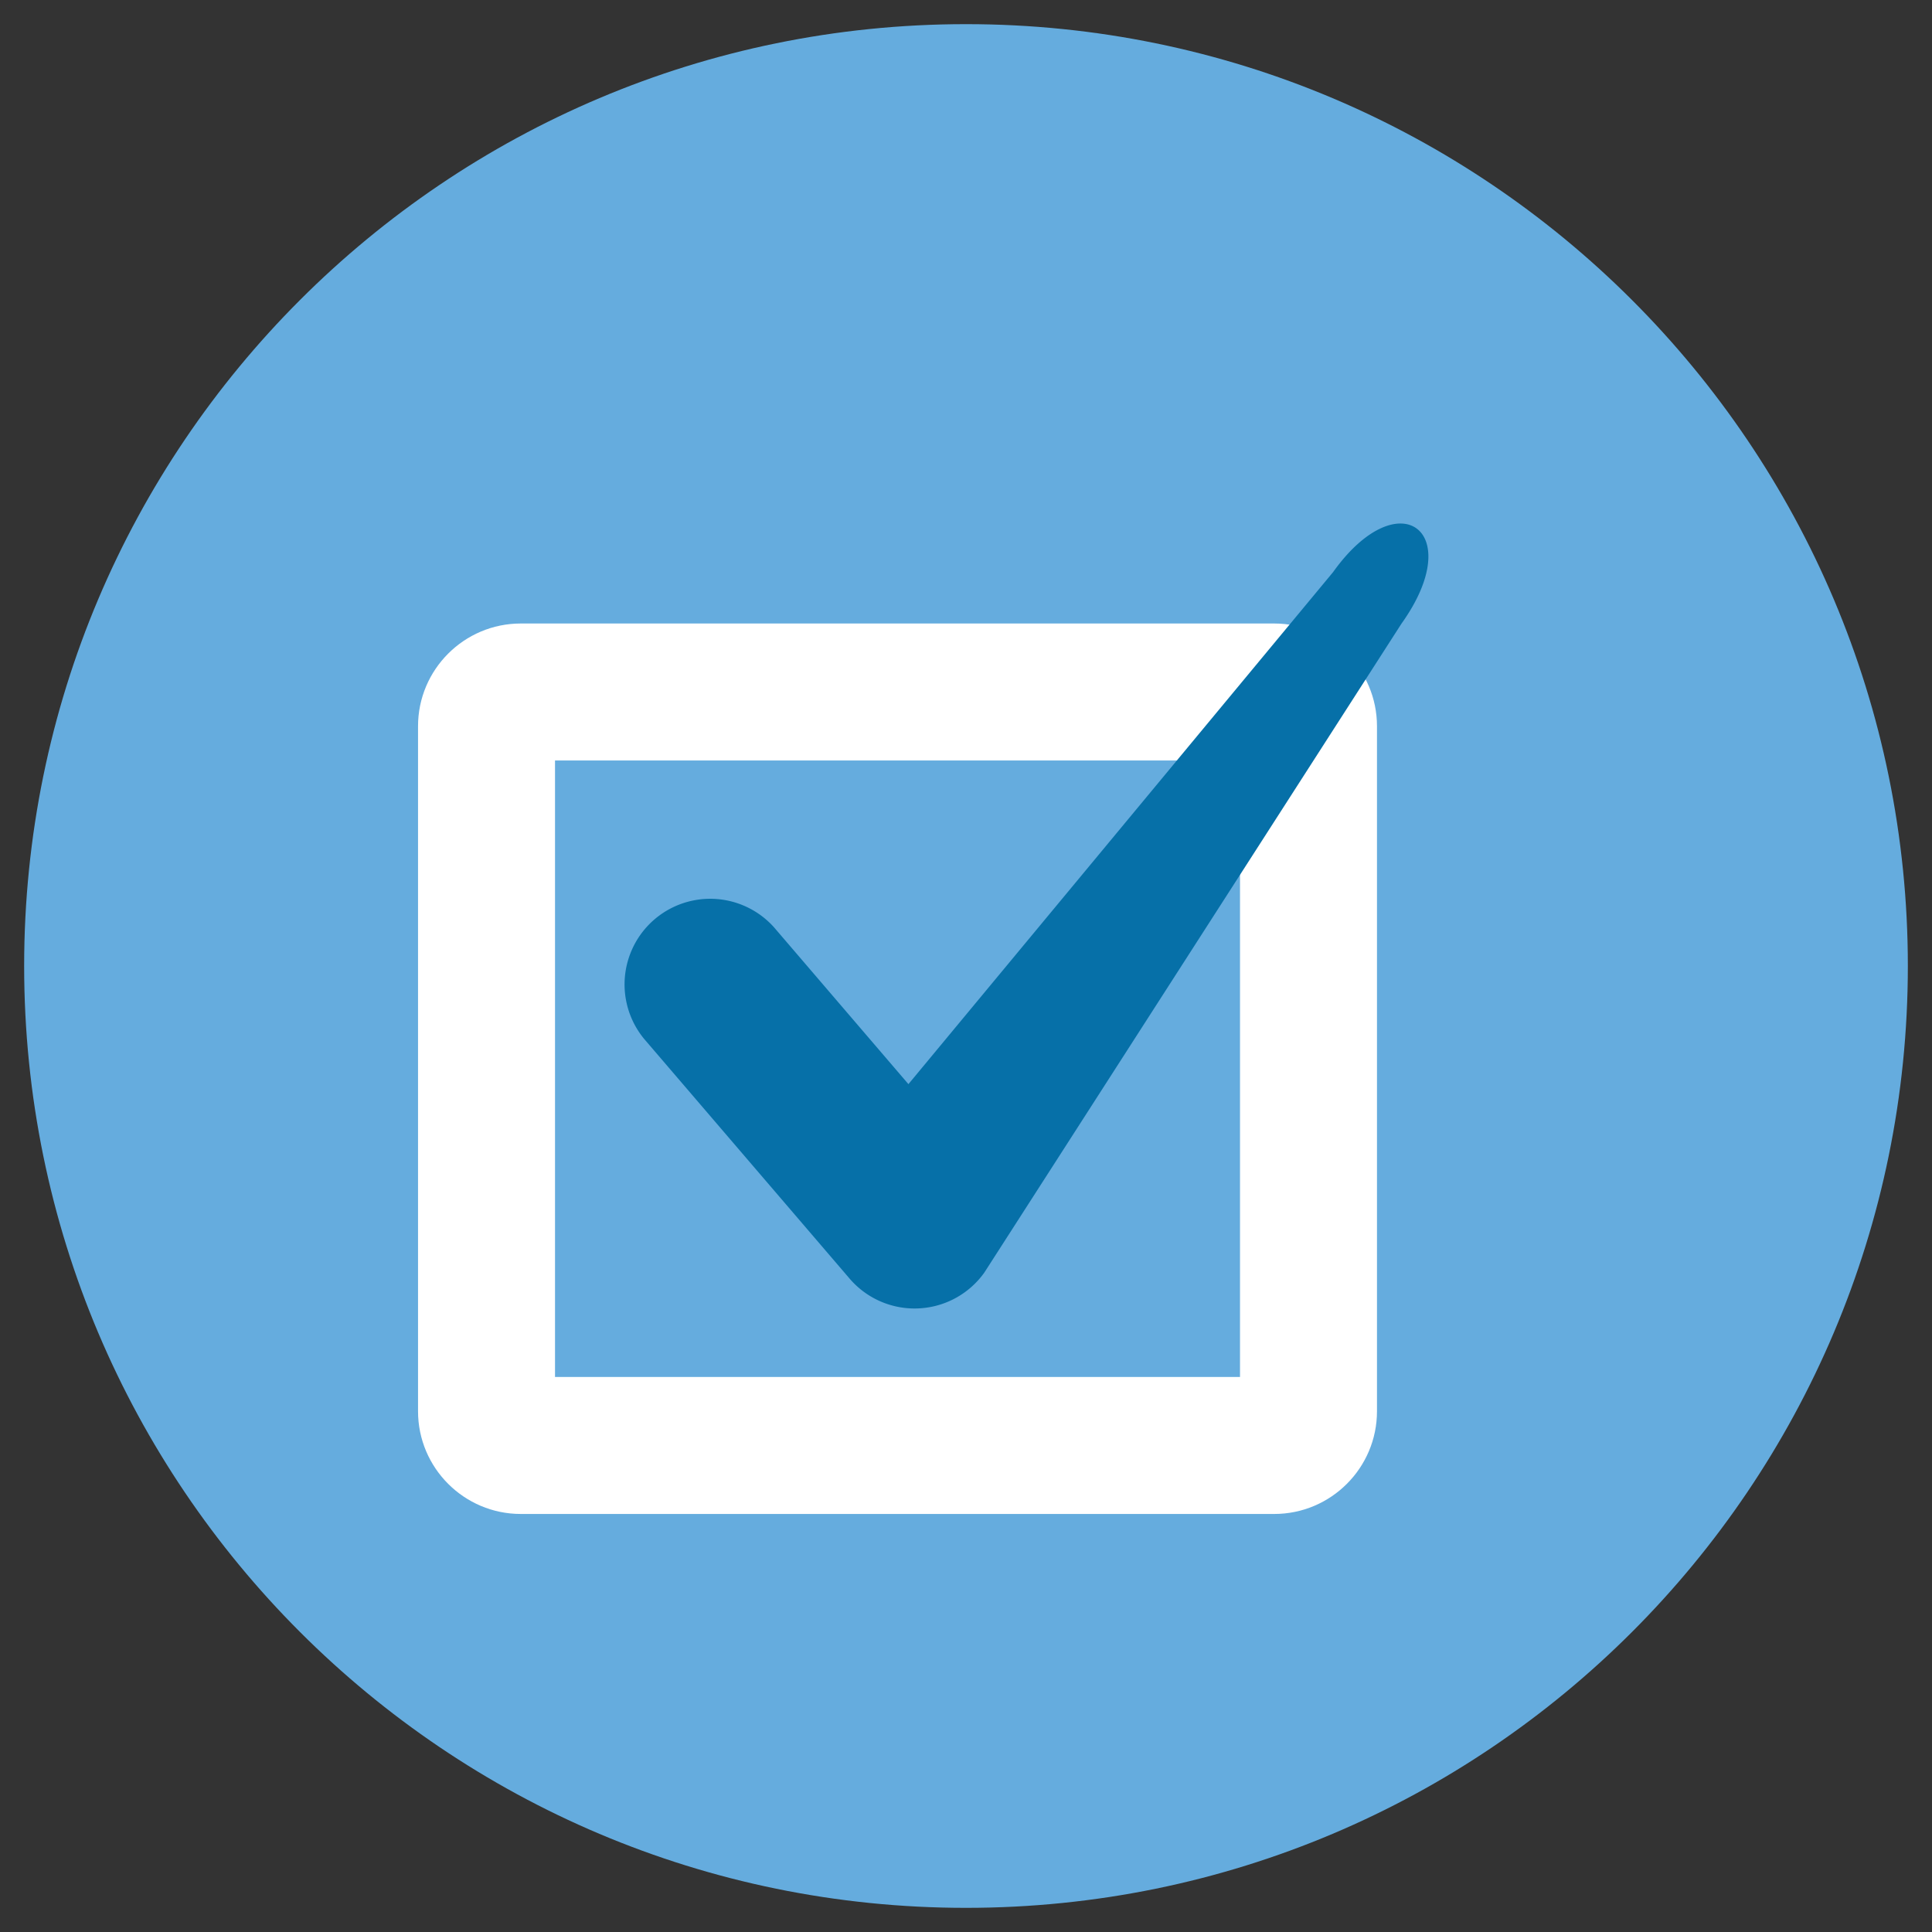
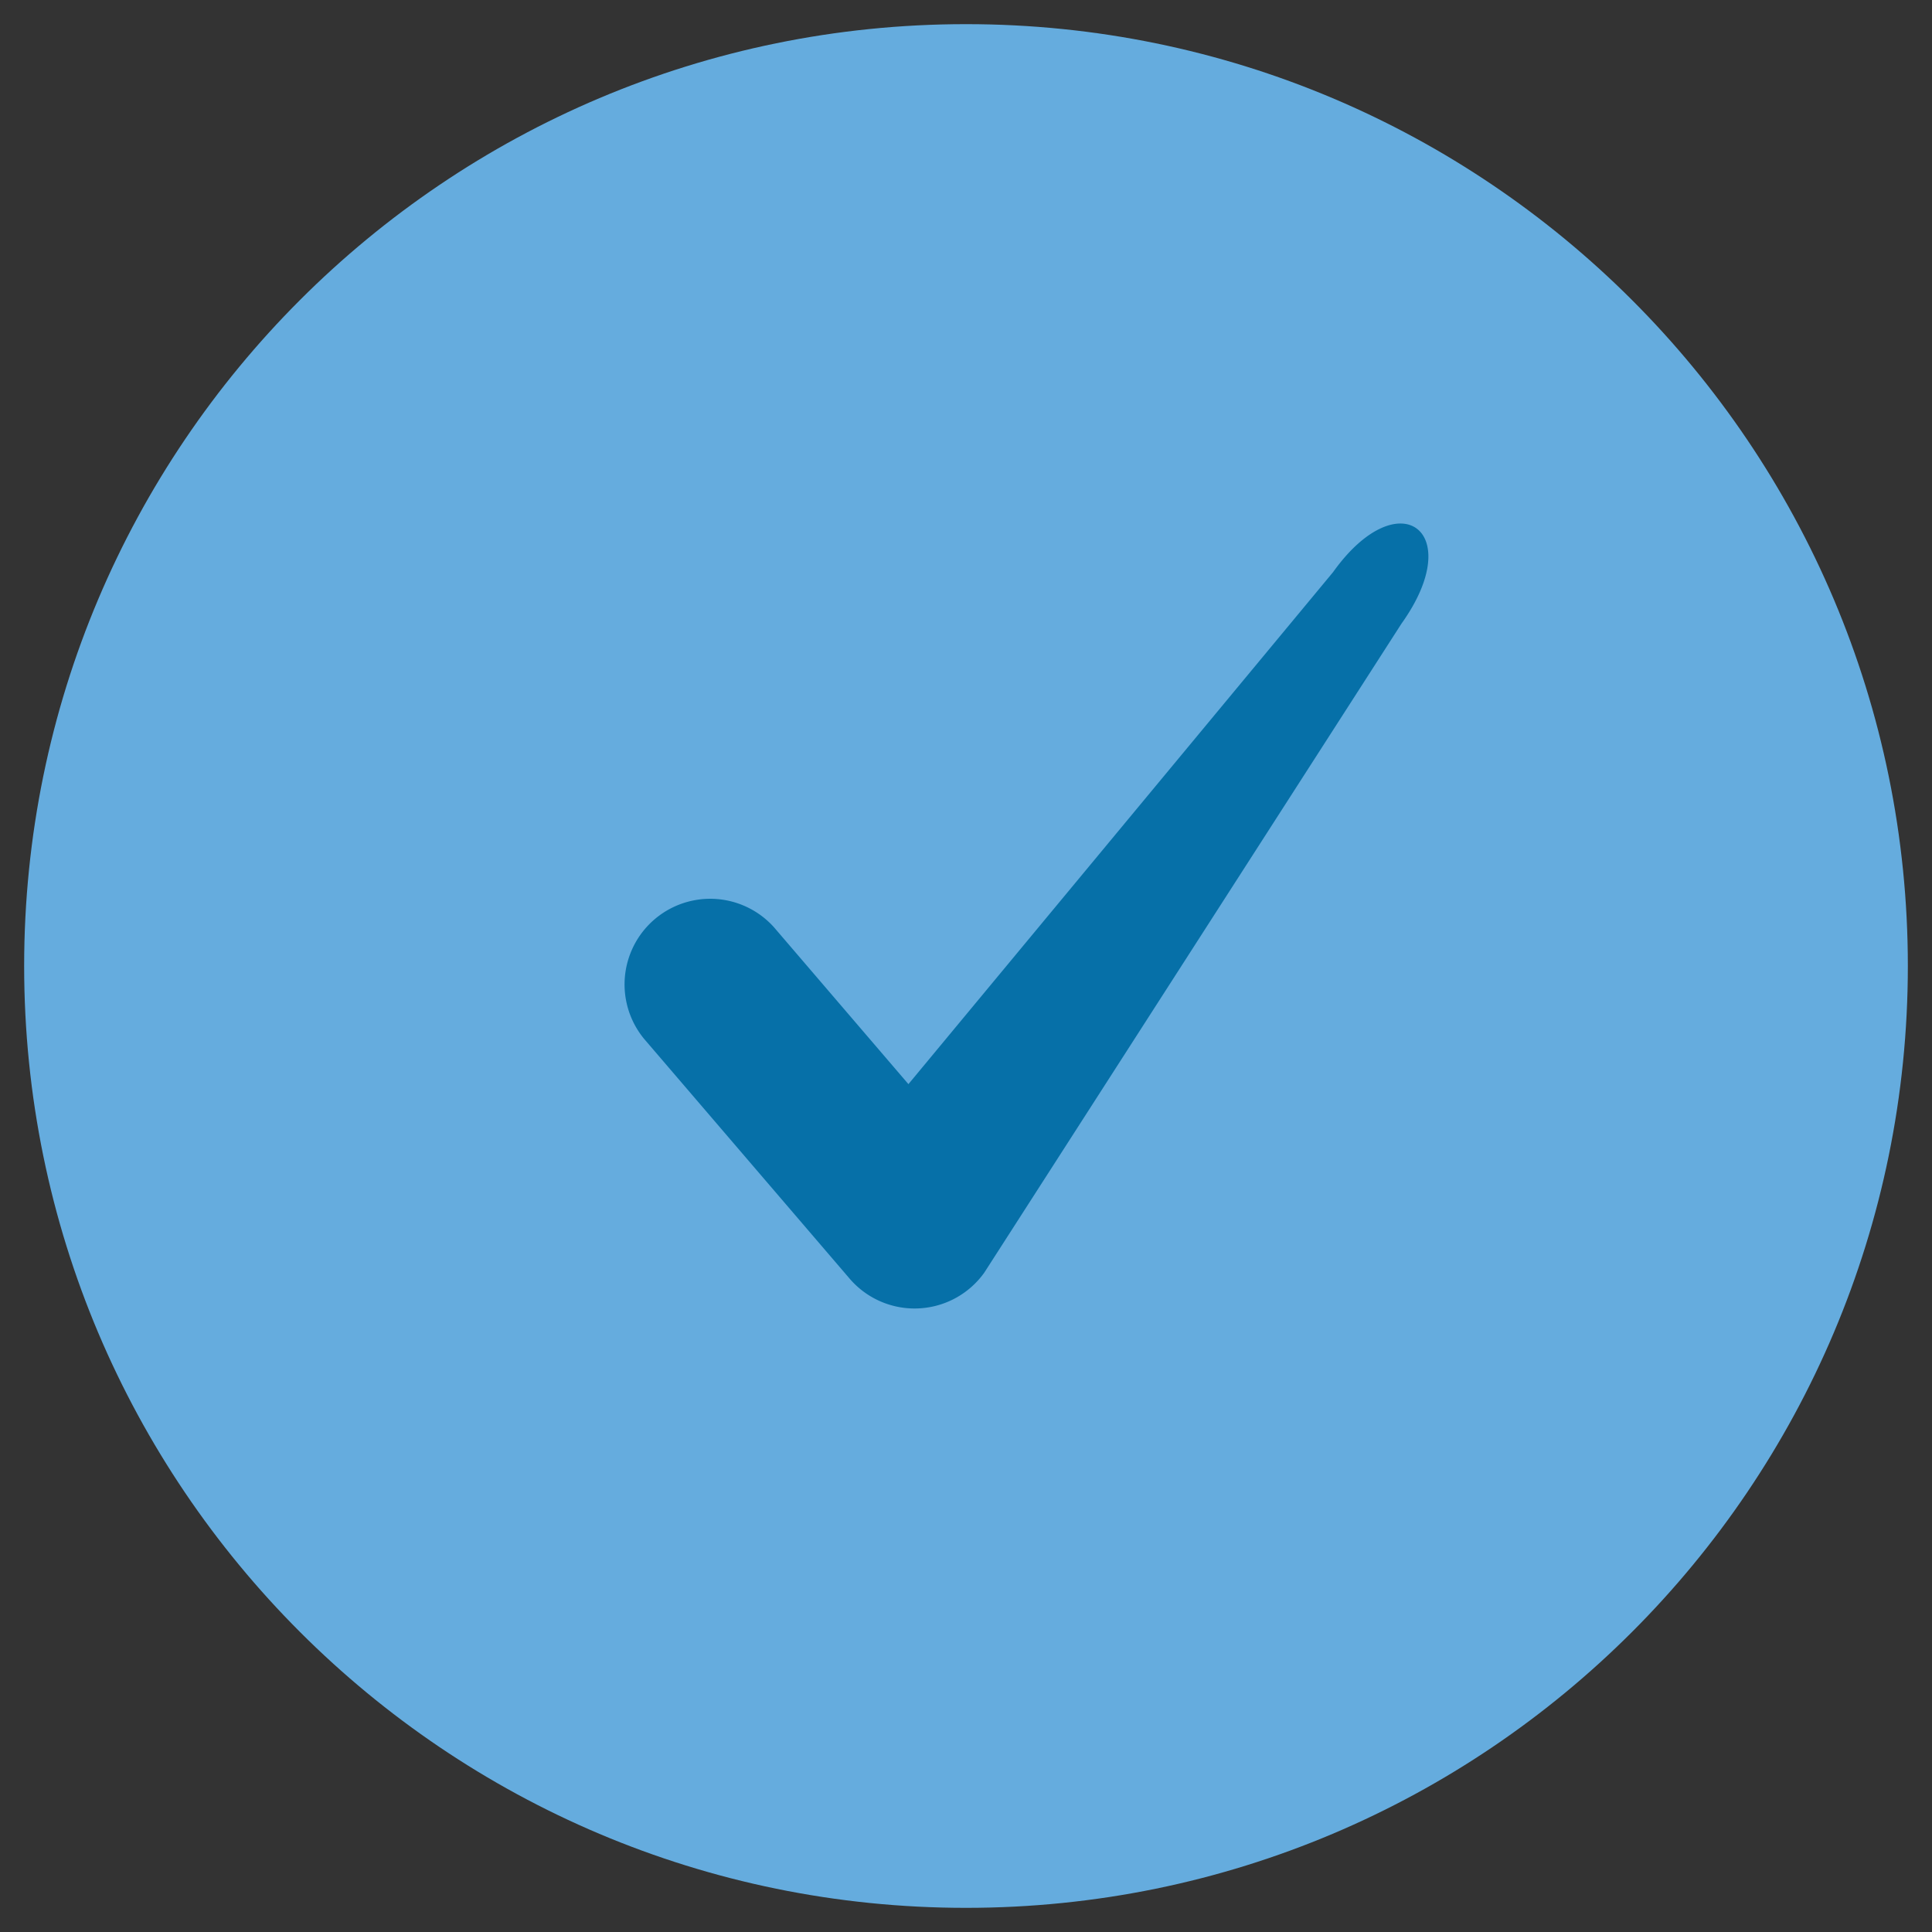
<svg xmlns="http://www.w3.org/2000/svg" fill="none" viewBox="-0.5 -0.5 40 40" id="Check--Streamline-Kameleon.svg" height="40" width="40">
  <rect x="-0.5" y="-0.5" width="40" height="40" fill="#333333" stroke="none" />
  <desc>Check Streamline Icon: https://streamlinehq.com</desc>
  <path fill="#65acde" d="M19.5 39c10.77 0 19.5 -8.73 19.5 -19.5S30.27 0 19.5 0 0 8.73 0 19.5s8.73 19.5 19.5 19.5Z" stroke-width="1" />
-   <path fill="#ffffff" d="M25.882 30.845H10.282c-1.173 0 -2.127 -0.954 -2.127 -2.127V14.536c0 -1.173 0.954 -2.127 2.127 -2.127h15.6c1.173 0 2.127 0.954 2.127 2.127v14.182c0 1.173 -0.954 2.127 -2.127 2.127Zm-14.891 -2.836h14.182V15.245H10.991v12.764Z" stroke-width="1" />
  <path fill="#0670a8" d="M18.436 26.591a1.772 1.772 0 0 1 -1.346 -0.619l-4.255 -4.964a1.773 1.773 0 0 1 2.692 -2.307l2.781 3.245L27.1 11.345c1.361 -1.906 2.786 -0.851 1.418 1.064L19.879 25.848A1.773 1.773 0 0 1 18.436 26.591Z" stroke-width="1" />
</svg>